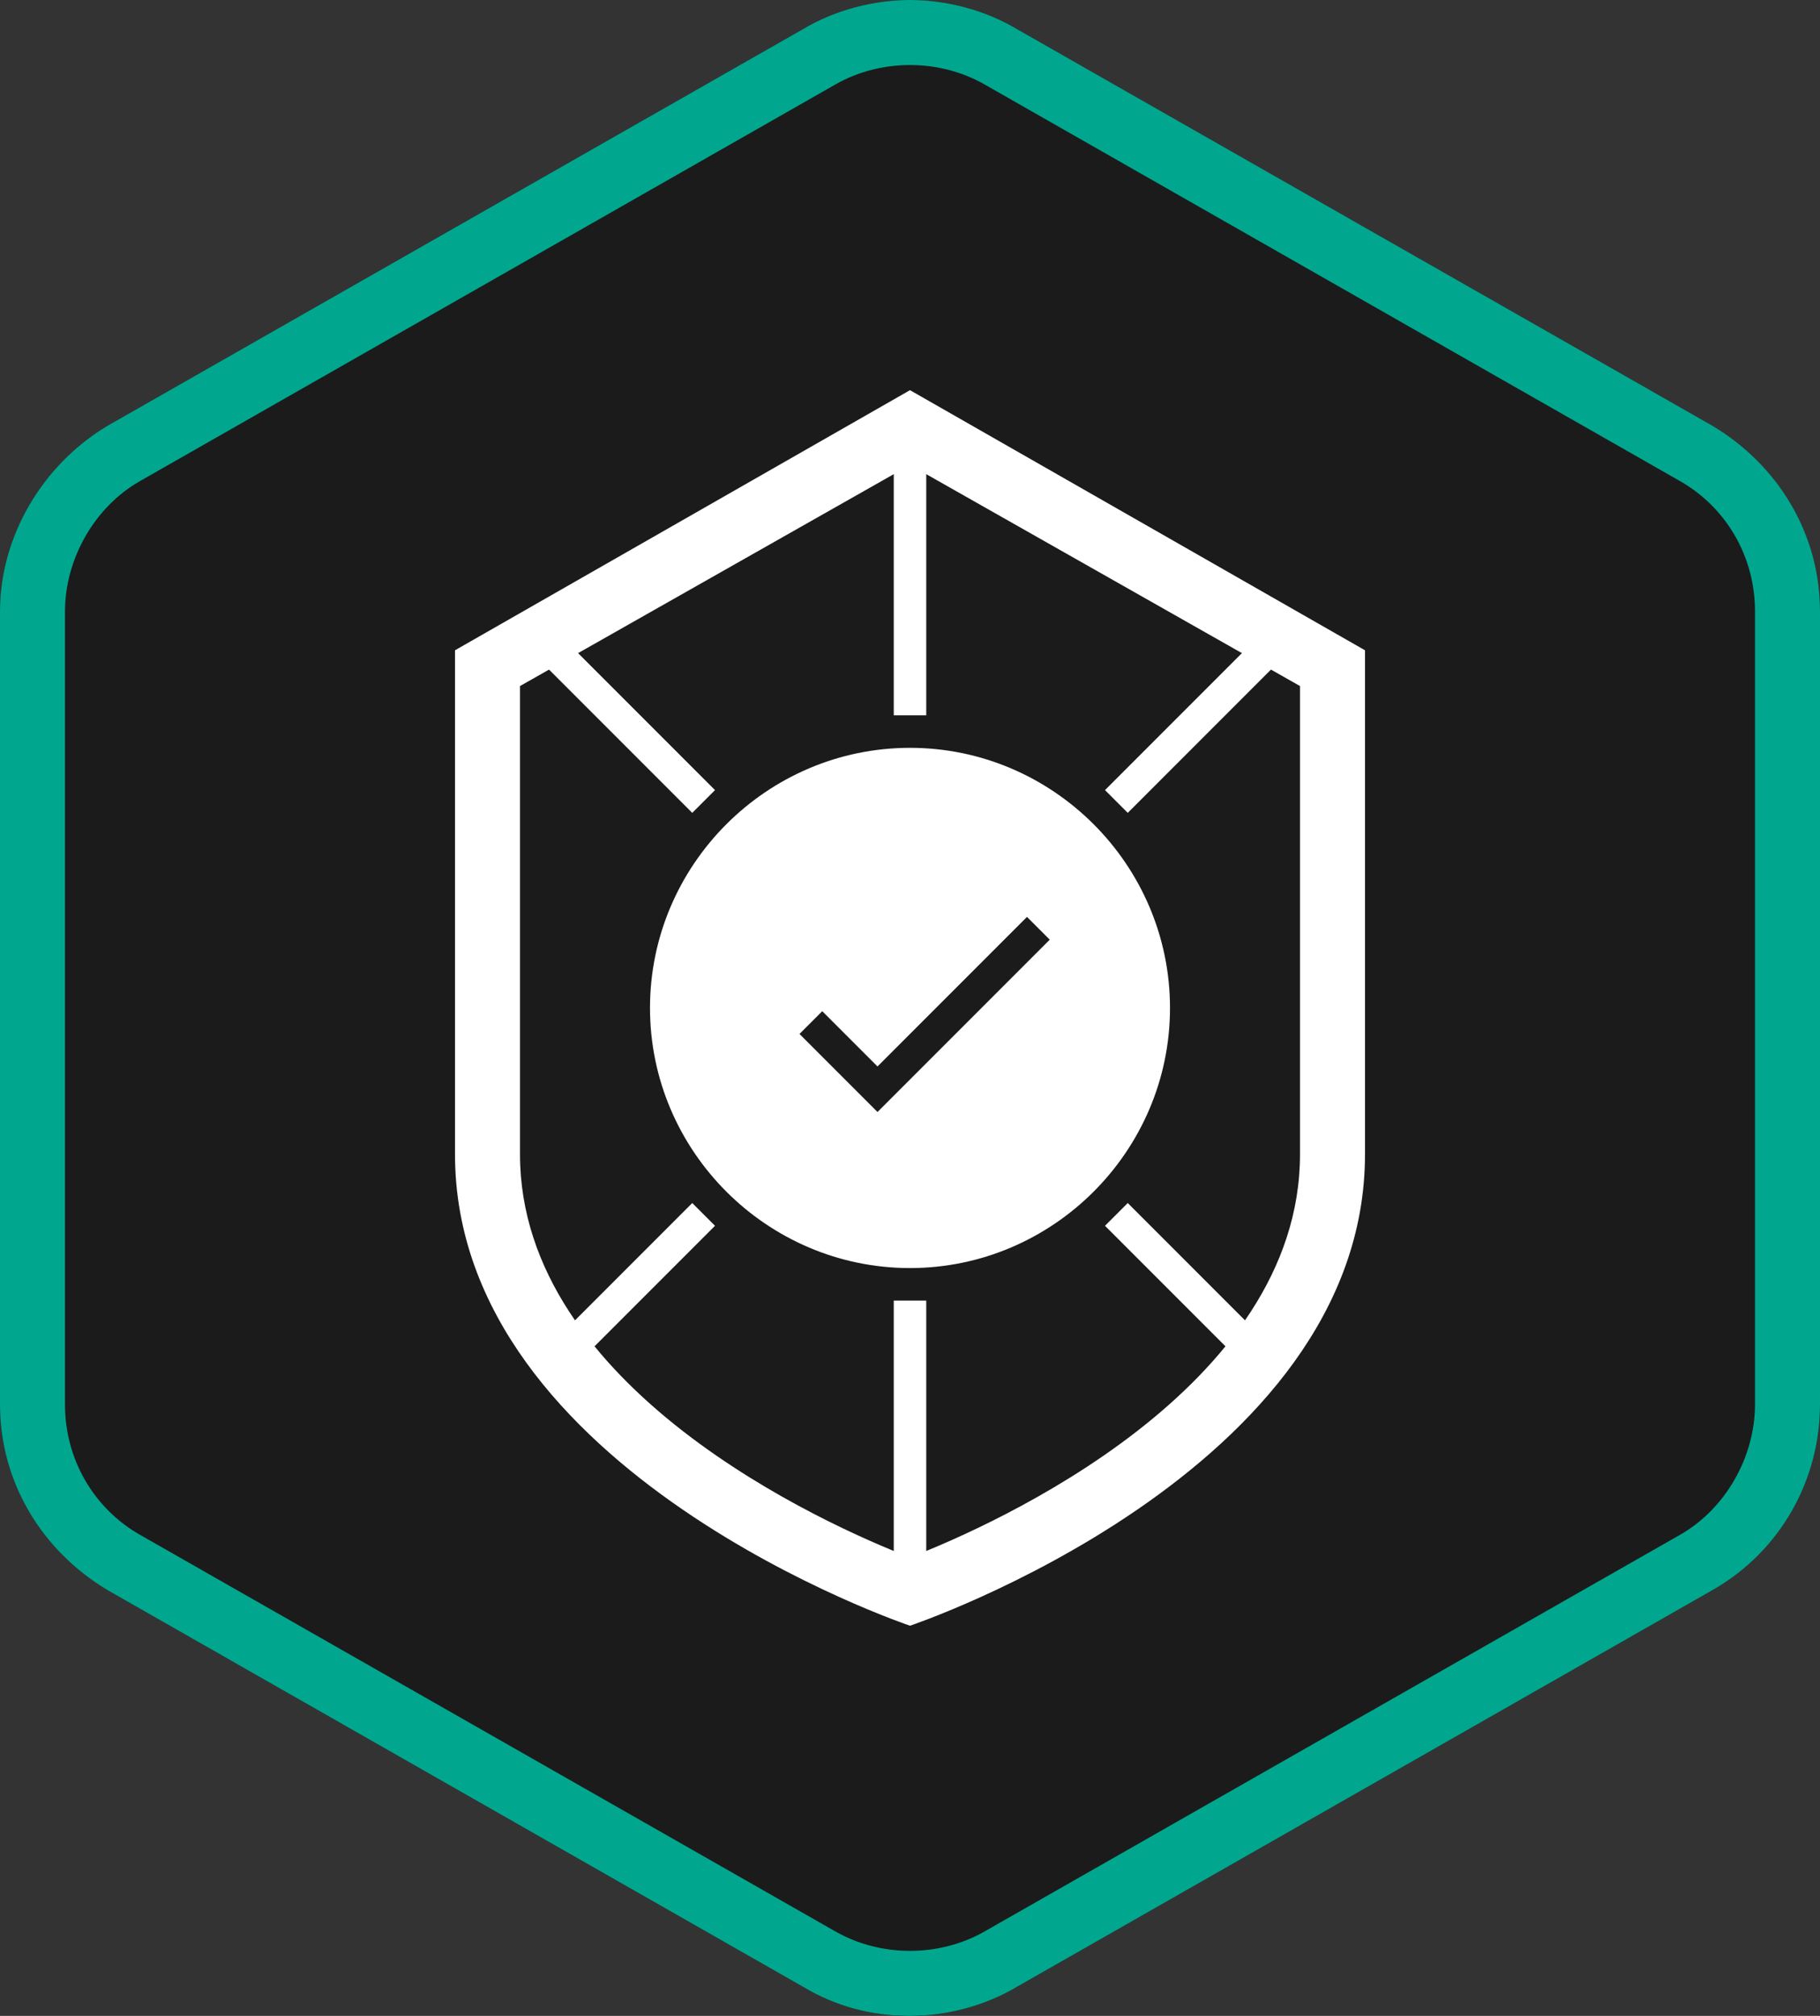
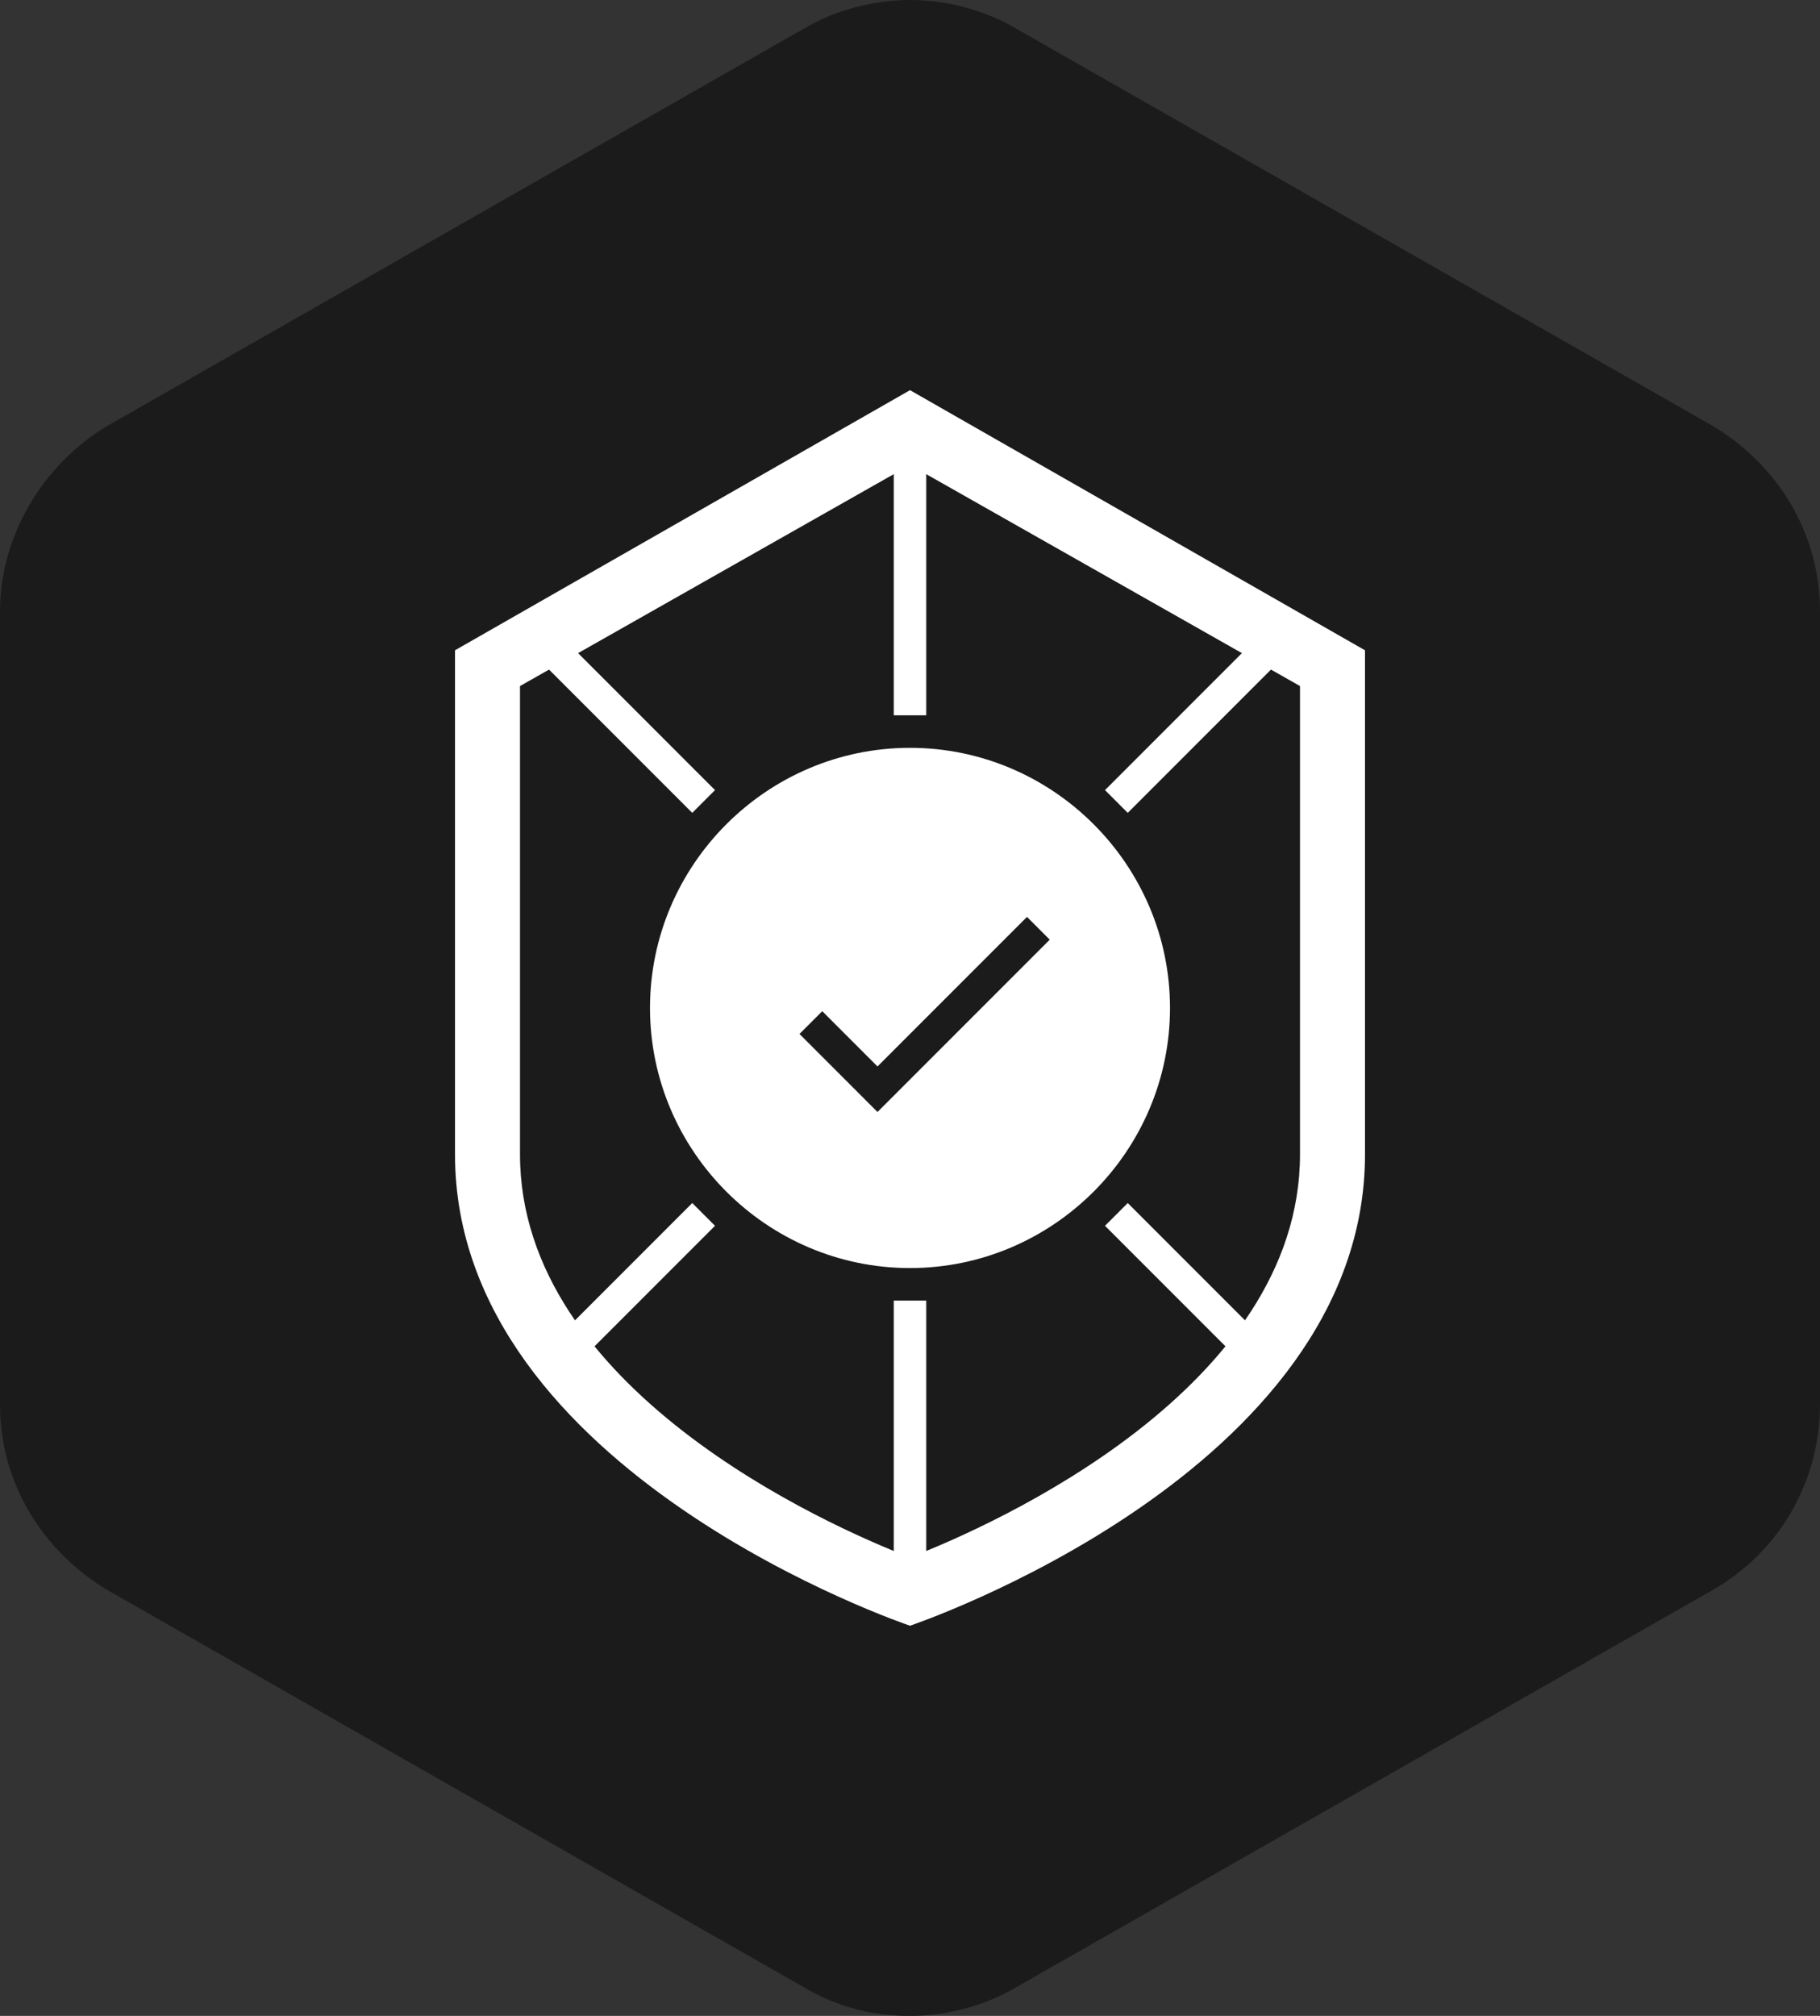
<svg xmlns="http://www.w3.org/2000/svg" width="56px" height="62px" viewBox="0 0 56 62" version="1.1">
  <rect x="0" y="0" width="56" height="62" fill="#333333" stroke="none" />
  <title>Group</title>
  <g id="Page-1" stroke="none" stroke-width="1" fill="none" fill-rule="evenodd">
    <g id="Group">
      <path d="M28,-3.55271368e-15 C26.9,-3.55271368e-15 25.7,0.3 24.7,0.9 L3.3,13.1 C1.3,14.3 0,16.5 0,18.8 L0,43.2 C0,45.6 1.3,47.7 3.3,48.9 L24.7,61.1 C25.7,61.7 26.8,62 28,62 C29.1,62 30.3,61.7 31.3,61.1 L52.7,48.9 C54.8,47.7 56,45.5 56,43.2 L56,18.8 C56,16.4 54.7,14.3 52.7,13.1 L31.3,0.9 C30.3,0.3 29.1,-3.55271368e-15 28,-3.55271368e-15" id="Path" fill="#1B1B1B" />
-       <path d="M28,2 C28.8,2 29.6,2.2 30.3,2.6 L51.7,14.8 C53.1,15.6 54,17.1 54,18.8 L54,43.2 C54,44.8 53.1,46.4 51.7,47.2 L30.3,59.4 C29.6,59.8 28.8,60 28,60 C27.2,60 26.4,59.8 25.7,59.4 L4.3,47.2 C2.9,46.4 2,44.9 2,43.2 L2,18.8 C2,17.2 2.9,15.6 4.3,14.8 L25.7,2.6 C26.4,2.2 27.2,2 28,2 M28,0 C26.9,0 25.7,0.3 24.7,0.9 L3.3,13.1 C1.3,14.3 0,16.5 0,18.8 L0,43.2 C0,45.6 1.3,47.7 3.3,48.9 L24.7,61.1 C25.7,61.7 26.8,62 28,62 C29.1,62 30.3,61.7 31.3,61.1 L52.7,48.9 C54.8,47.7 56,45.5 56,43.2 L56,18.8 C56,16.4 54.7,14.3 52.7,13.1 L31.3,0.9 C30.3,0.3 29.1,0 28,0" id="Shape" fill="#00A78E" fill-rule="nonzero" />
      <path d="M28,12 L14,20 L14,35.5 C14,45.3 28,50 28,50 C28,50 42,45.3 42,35.5 L42,20 L28,12 Z M40,35.5 C40,42.7 30.6,46.9 28,47.9 C25.4,46.9 16,42.7 16,35.5 L16,21.1 L28,14.3 L40,21.1 L40,35.5 Z" id="Shape" fill="#FFFFFF" fill-rule="nonzero" />
      <path d="M34.7,25 L39.4,20.3 L38.7,19.6 L34,24.3 C34.2,24.5 34.5,24.8 34.7,25" id="Path" fill="#FFFFFF" fill-rule="nonzero" />
      <path d="M22,24.3 L17.3,19.6 L16.6,20.3 L21.3,25 C21.5,24.8 21.8,24.5 22,24.3" id="Path" fill="#FFFFFF" fill-rule="nonzero" />
      <path d="M34,37.7 L38.7,42.4 L39.4,41.7 L34.7,37 C34.5,37.2 34.2,37.5 34,37.7" id="Path" fill="#FFFFFF" fill-rule="nonzero" />
      <path d="M21.3,37 L16.6,41.7 L17.3,42.4 L22,37.7 C21.8,37.5 21.5,37.2 21.3,37" id="Path" fill="#FFFFFF" fill-rule="nonzero" />
      <path d="M28,23 C23.6,23 20,26.6 20,31 C20,35.4 23.6,39 28,39 C32.4,39 36,35.4 36,31 C36,26.6 32.4,23 28,23 M27,34.2 L24.6,31.8 L25.3,31.1 L27,32.8 L31.6,28.2 L32.3,28.9 L27,34.2 Z" id="Shape" fill="#FFFFFF" fill-rule="nonzero" />
      <path d="M28,22 C28.2,22 28.3,22 28.5,22 L28.5,13 L27.5,13 L27.5,22 C27.7,22 27.8,22 28,22" id="Path" fill="#FFFFFF" fill-rule="nonzero" />
      <path d="M28.5,40 C28.3,40 28.2,40 28,40 C27.8,40 27.7,40 27.5,40 L27.5,48.3 L28.5,48.3 L28.5,40 Z" id="Path" fill="#FFFFFF" fill-rule="nonzero" />
    </g>
  </g>
</svg>